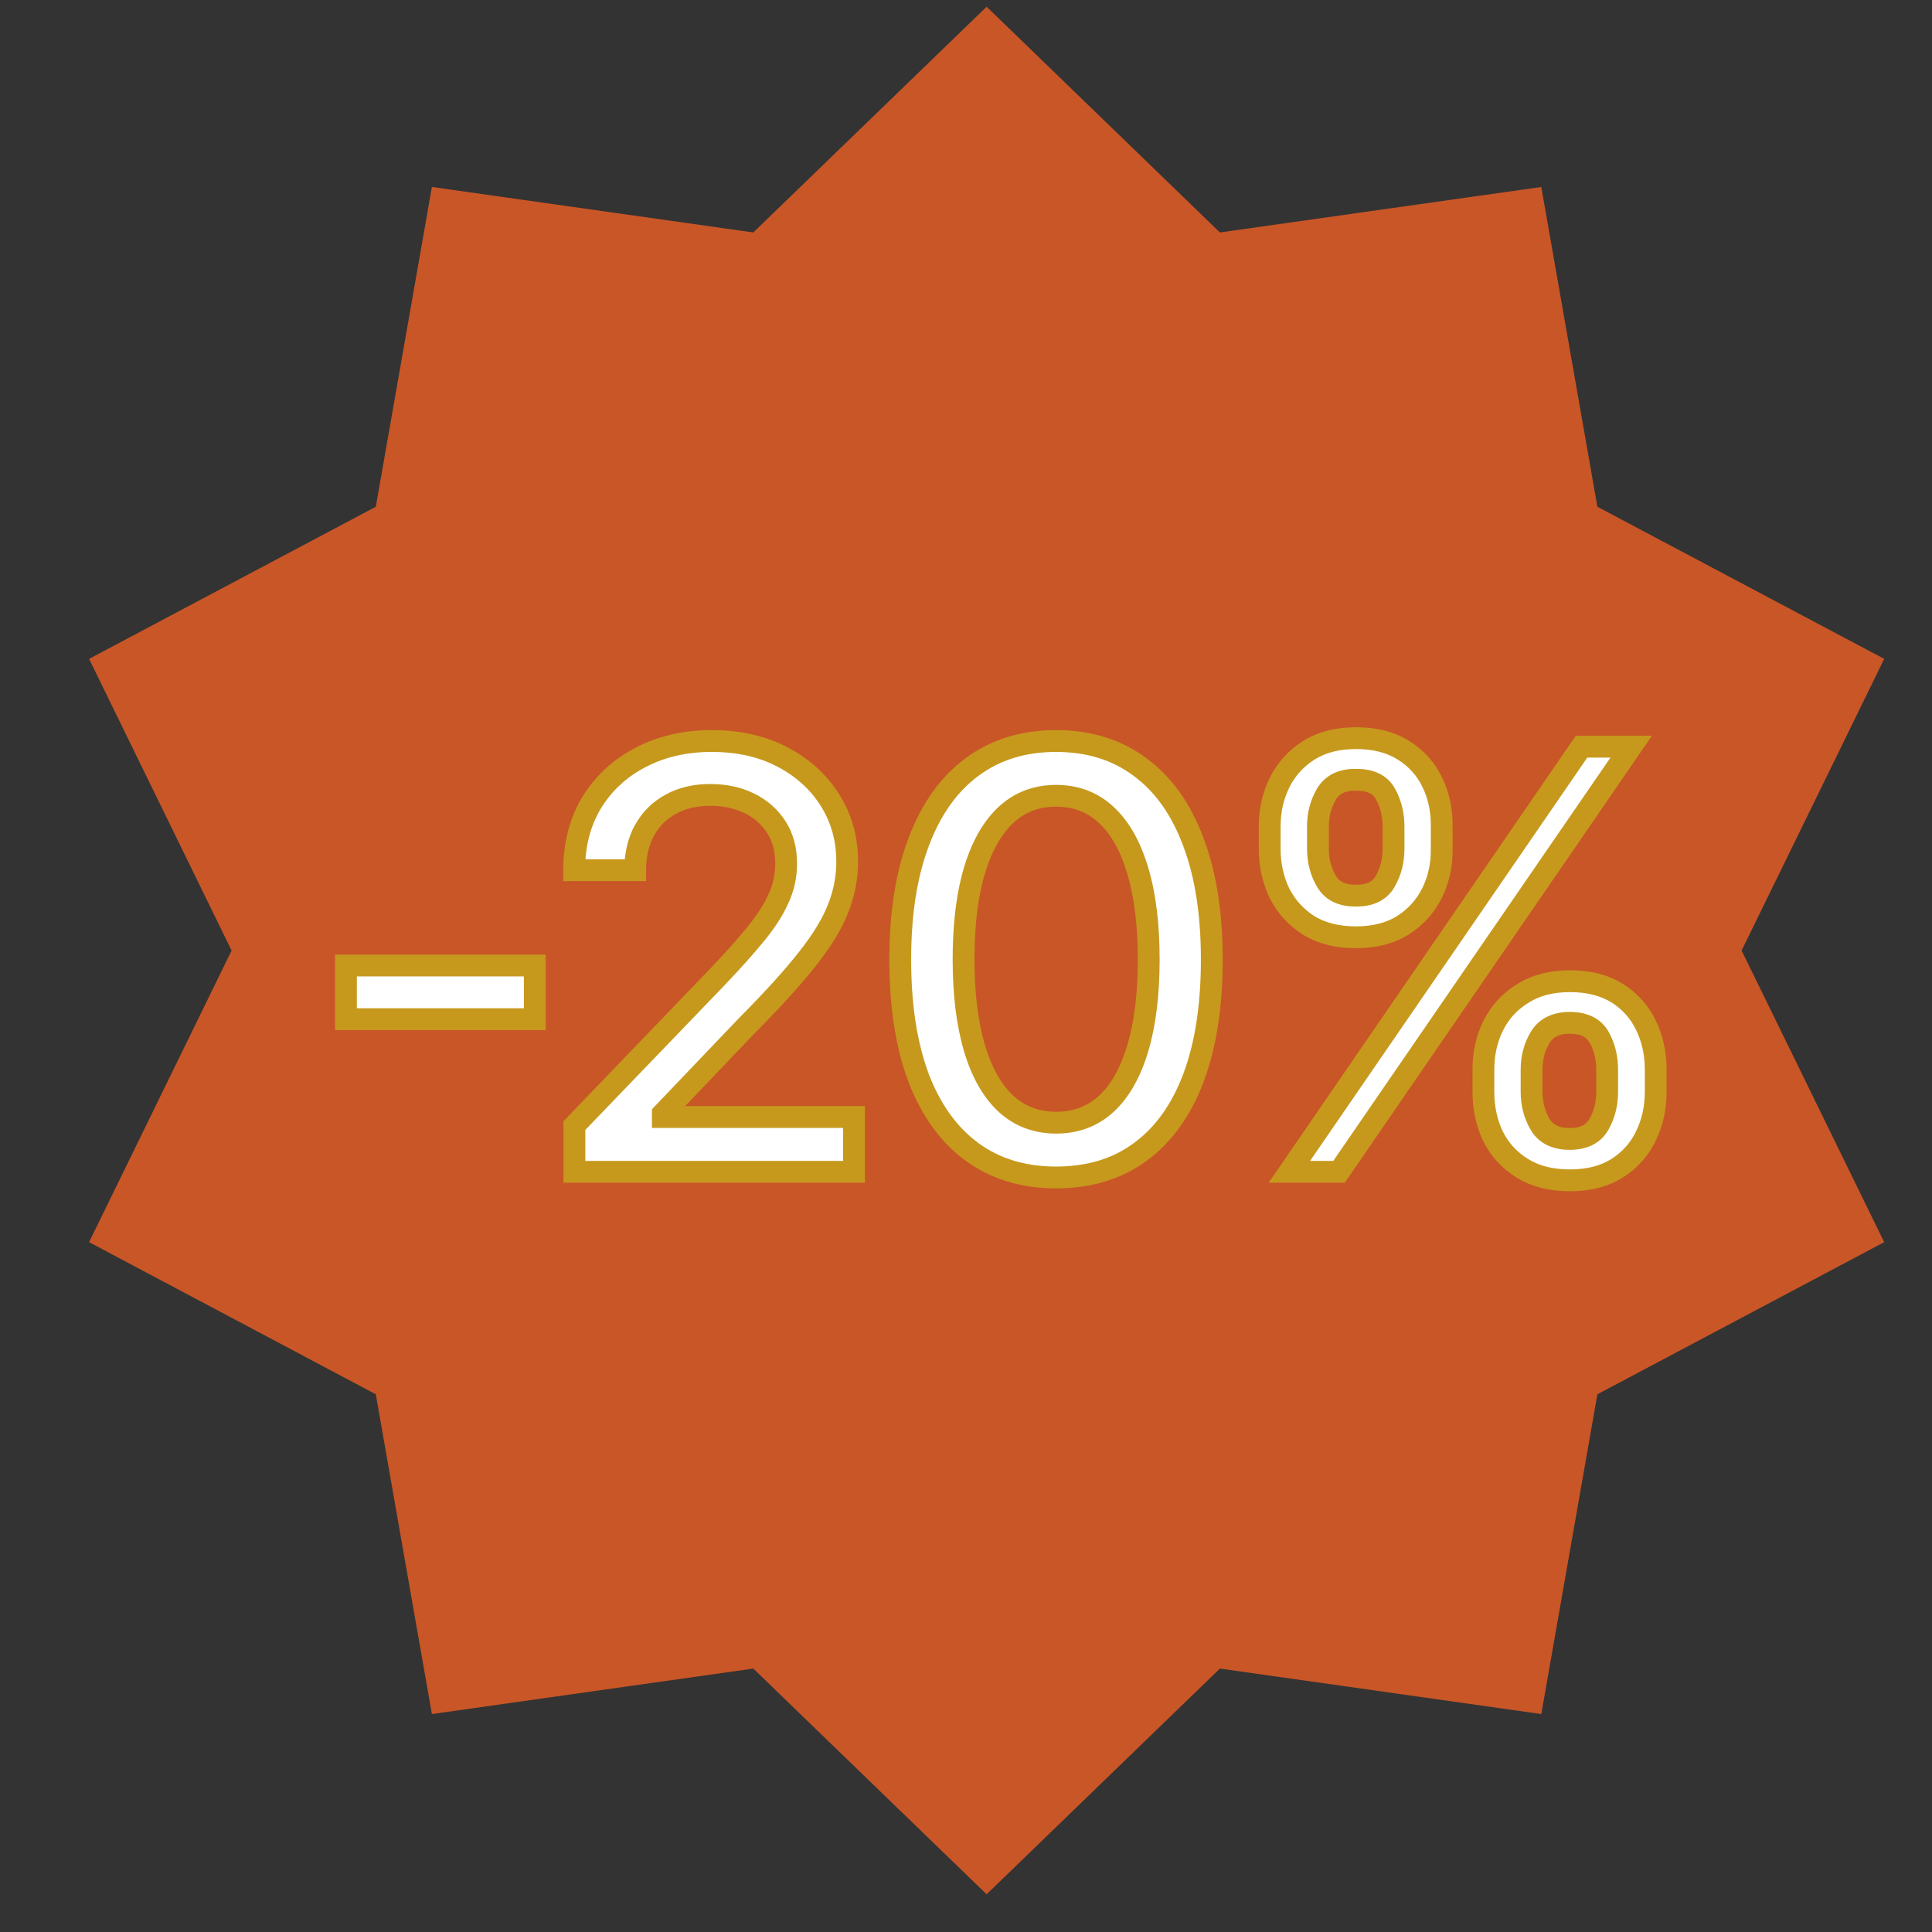
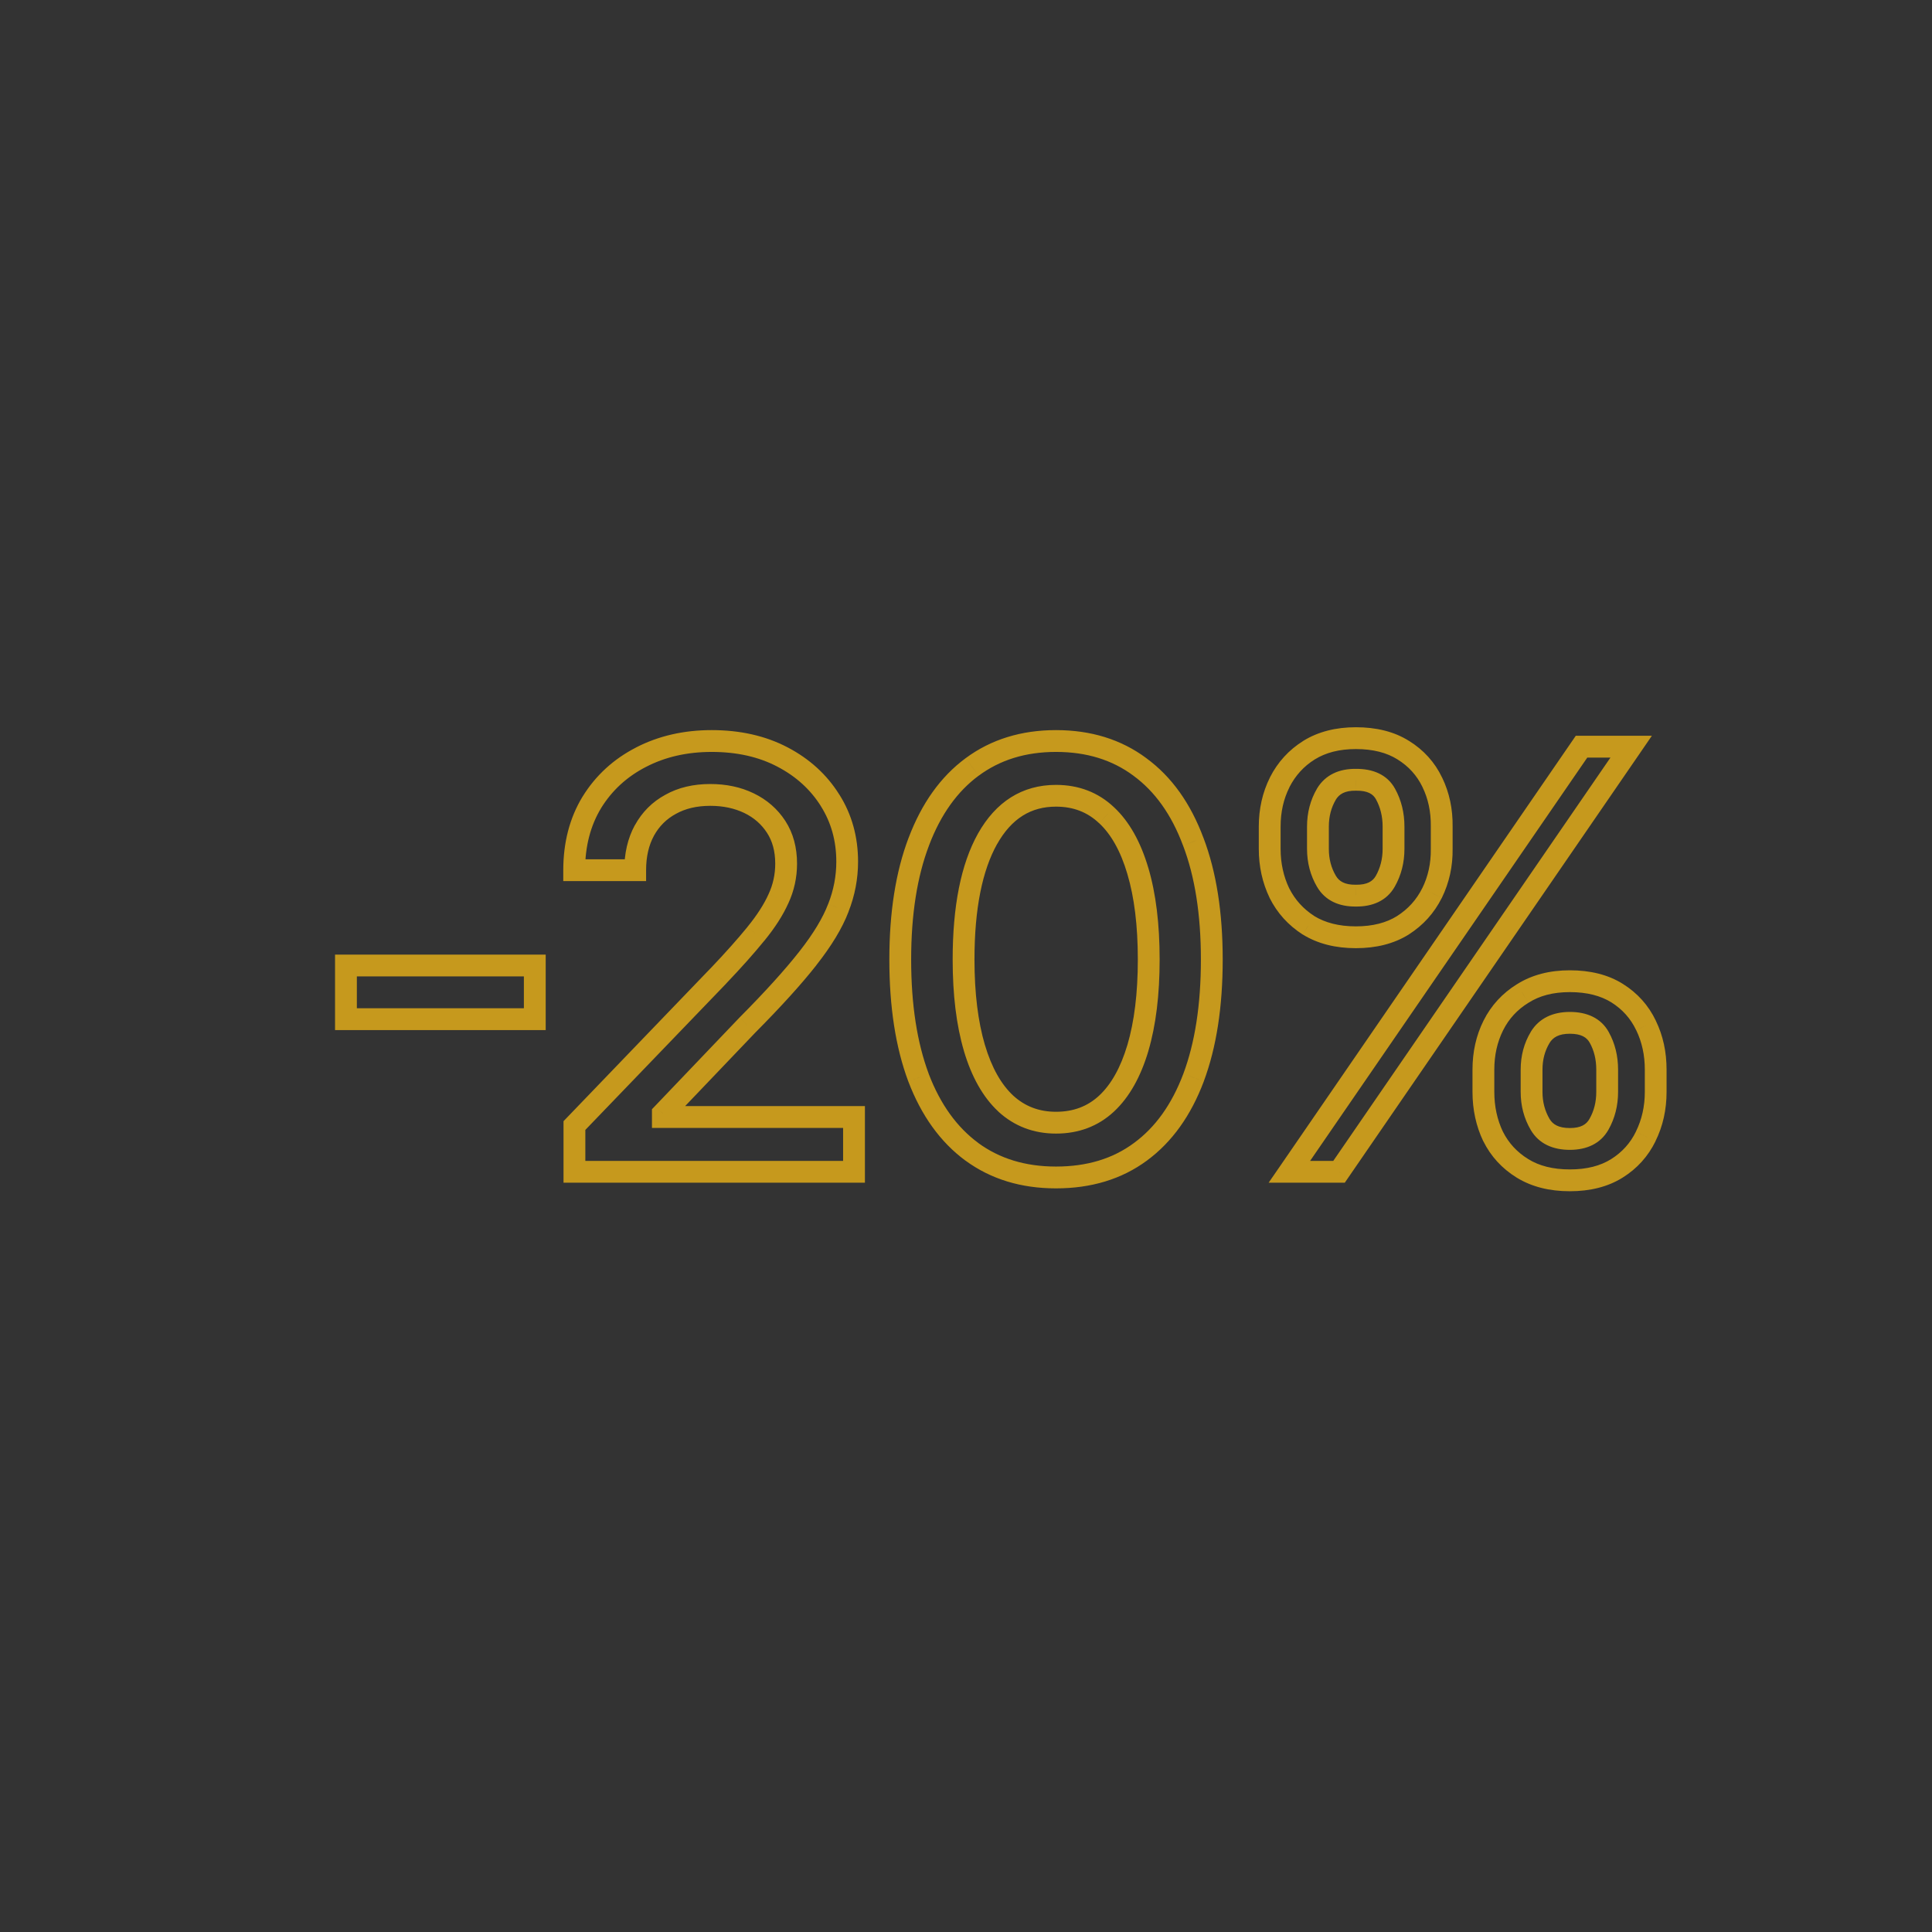
<svg xmlns="http://www.w3.org/2000/svg" width="31" height="31" viewBox="0 0 31 31" fill="none">
  <rect x="0" y="0" width="31" height="31" fill="#333333" stroke="none" />
-   <path d="M15.831 0.108L19.574 3.73L24.731 3L25.631 8.131L30.233 10.572L27.945 15.252L30.233 19.931L25.631 22.372L24.731 27.503L19.574 26.773L15.831 30.395L12.087 26.773L6.93 27.503L6.03 22.372L1.429 19.931L3.716 15.252L1.429 10.572L6.03 8.131L6.93 3L12.087 3.73L15.831 0.108Z" fill="#C95627" />
  <mask id="path-2-outside-1_249_6171" maskUnits="userSpaceOnUse" x="4.625" y="10.802" width="23" height="9" fill="black">
    <rect fill="white" x="4.625" y="10.802" width="23" height="9" />
    <path d="M8.581 15.492V16.353H5.551V15.492H8.581ZM9.217 18.802V18.06L11.524 15.662C11.769 15.405 11.97 15.179 12.129 14.984C12.29 14.786 12.411 14.598 12.49 14.421C12.573 14.244 12.614 14.056 12.614 13.858C12.614 13.629 12.56 13.432 12.454 13.267C12.347 13.103 12.202 12.976 12.019 12.887C11.836 12.799 11.628 12.755 11.396 12.755C11.152 12.755 10.94 12.805 10.76 12.906C10.58 13.003 10.44 13.144 10.339 13.327C10.241 13.507 10.192 13.719 10.192 13.963H9.213C9.213 13.548 9.307 13.185 9.497 12.874C9.689 12.562 9.951 12.321 10.284 12.15C10.62 11.976 10.998 11.889 11.419 11.889C11.85 11.889 12.228 11.975 12.554 12.146C12.881 12.317 13.136 12.549 13.319 12.842C13.502 13.132 13.594 13.46 13.594 13.826C13.594 14.079 13.546 14.326 13.452 14.567C13.36 14.809 13.197 15.079 12.962 15.378C12.73 15.674 12.406 16.031 11.991 16.449L10.636 17.868V17.923H13.703V18.802H9.217ZM16.944 18.893C16.419 18.893 15.969 18.756 15.594 18.481C15.222 18.207 14.936 17.81 14.738 17.291C14.543 16.769 14.445 16.138 14.445 15.396C14.445 14.658 14.544 14.027 14.743 13.505C14.941 12.98 15.226 12.581 15.599 12.306C15.974 12.028 16.422 11.889 16.944 11.889C17.469 11.889 17.918 12.028 18.29 12.306C18.666 12.581 18.951 12.98 19.146 13.505C19.345 14.027 19.444 14.658 19.444 15.396C19.444 16.138 19.346 16.769 19.151 17.291C18.956 17.81 18.672 18.207 18.299 18.481C17.927 18.756 17.475 18.893 16.944 18.893ZM16.944 18.014C17.265 18.014 17.535 17.912 17.755 17.708C17.974 17.503 18.142 17.206 18.258 16.815C18.374 16.421 18.432 15.948 18.432 15.396C18.432 14.841 18.374 14.368 18.258 13.977C18.142 13.583 17.974 13.284 17.755 13.08C17.535 12.872 17.265 12.768 16.944 12.768C16.471 12.768 16.105 12.999 15.846 13.46C15.589 13.917 15.461 14.563 15.461 15.396C15.461 15.948 15.519 16.421 15.635 16.815C15.751 17.206 15.919 17.503 16.139 17.708C16.361 17.912 16.63 18.014 16.944 18.014ZM23.802 17.52V17.163C23.802 16.904 23.855 16.667 23.962 16.453C24.069 16.24 24.226 16.069 24.433 15.941C24.641 15.809 24.893 15.744 25.189 15.744C25.491 15.744 25.744 15.808 25.949 15.936C26.153 16.064 26.307 16.237 26.411 16.453C26.515 16.667 26.567 16.904 26.567 17.163V17.52C26.567 17.779 26.513 18.017 26.406 18.234C26.303 18.448 26.148 18.619 25.944 18.747C25.74 18.875 25.488 18.939 25.189 18.939C24.89 18.939 24.636 18.875 24.429 18.747C24.221 18.619 24.064 18.448 23.957 18.234C23.854 18.017 23.802 17.779 23.802 17.52ZM24.575 17.163V17.52C24.575 17.712 24.621 17.886 24.713 18.042C24.804 18.198 24.963 18.275 25.189 18.275C25.412 18.275 25.567 18.198 25.656 18.042C25.744 17.886 25.788 17.712 25.788 17.52V17.163C25.788 16.971 25.746 16.798 25.66 16.646C25.575 16.49 25.418 16.412 25.189 16.412C24.966 16.412 24.807 16.49 24.713 16.646C24.621 16.798 24.575 16.971 24.575 17.163ZM20.373 13.62V13.263C20.373 13.003 20.427 12.767 20.533 12.553C20.643 12.337 20.8 12.164 21.005 12.036C21.212 11.908 21.462 11.844 21.756 11.844C22.058 11.844 22.311 11.908 22.515 12.036C22.723 12.164 22.878 12.337 22.982 12.553C23.086 12.767 23.136 13.003 23.133 13.263V13.62C23.136 13.876 23.084 14.113 22.978 14.329C22.871 14.543 22.715 14.716 22.511 14.847C22.306 14.975 22.055 15.039 21.756 15.039C21.456 15.039 21.203 14.975 20.996 14.847C20.791 14.716 20.636 14.543 20.529 14.329C20.425 14.113 20.373 13.876 20.373 13.62ZM21.147 13.263V13.62C21.147 13.812 21.192 13.986 21.284 14.142C21.375 14.297 21.533 14.374 21.756 14.371C21.981 14.374 22.139 14.297 22.227 14.142C22.316 13.986 22.36 13.812 22.36 13.62V13.263C22.36 13.071 22.317 12.897 22.232 12.741C22.146 12.585 21.987 12.509 21.756 12.512C21.536 12.509 21.379 12.585 21.284 12.741C21.192 12.897 21.147 13.071 21.147 13.263ZM20.689 18.802L25.376 11.981H26.173L21.485 18.802H20.689Z" />
  </mask>
-   <path d="M8.581 15.492V16.353H5.551V15.492H8.581ZM9.217 18.802V18.06L11.524 15.662C11.769 15.405 11.97 15.179 12.129 14.984C12.29 14.786 12.411 14.598 12.49 14.421C12.573 14.244 12.614 14.056 12.614 13.858C12.614 13.629 12.56 13.432 12.454 13.267C12.347 13.103 12.202 12.976 12.019 12.887C11.836 12.799 11.628 12.755 11.396 12.755C11.152 12.755 10.94 12.805 10.76 12.906C10.58 13.003 10.44 13.144 10.339 13.327C10.241 13.507 10.192 13.719 10.192 13.963H9.213C9.213 13.548 9.307 13.185 9.497 12.874C9.689 12.562 9.951 12.321 10.284 12.15C10.62 11.976 10.998 11.889 11.419 11.889C11.85 11.889 12.228 11.975 12.554 12.146C12.881 12.317 13.136 12.549 13.319 12.842C13.502 13.132 13.594 13.46 13.594 13.826C13.594 14.079 13.546 14.326 13.452 14.567C13.36 14.809 13.197 15.079 12.962 15.378C12.73 15.674 12.406 16.031 11.991 16.449L10.636 17.868V17.923H13.703V18.802H9.217ZM16.944 18.893C16.419 18.893 15.969 18.756 15.594 18.481C15.222 18.207 14.936 17.81 14.738 17.291C14.543 16.769 14.445 16.138 14.445 15.396C14.445 14.658 14.544 14.027 14.743 13.505C14.941 12.98 15.226 12.581 15.599 12.306C15.974 12.028 16.422 11.889 16.944 11.889C17.469 11.889 17.918 12.028 18.29 12.306C18.666 12.581 18.951 12.98 19.146 13.505C19.345 14.027 19.444 14.658 19.444 15.396C19.444 16.138 19.346 16.769 19.151 17.291C18.956 17.81 18.672 18.207 18.299 18.481C17.927 18.756 17.475 18.893 16.944 18.893ZM16.944 18.014C17.265 18.014 17.535 17.912 17.755 17.708C17.974 17.503 18.142 17.206 18.258 16.815C18.374 16.421 18.432 15.948 18.432 15.396C18.432 14.841 18.374 14.368 18.258 13.977C18.142 13.583 17.974 13.284 17.755 13.08C17.535 12.872 17.265 12.768 16.944 12.768C16.471 12.768 16.105 12.999 15.846 13.46C15.589 13.917 15.461 14.563 15.461 15.396C15.461 15.948 15.519 16.421 15.635 16.815C15.751 17.206 15.919 17.503 16.139 17.708C16.361 17.912 16.63 18.014 16.944 18.014ZM23.802 17.52V17.163C23.802 16.904 23.855 16.667 23.962 16.453C24.069 16.24 24.226 16.069 24.433 15.941C24.641 15.809 24.893 15.744 25.189 15.744C25.491 15.744 25.744 15.808 25.949 15.936C26.153 16.064 26.307 16.237 26.411 16.453C26.515 16.667 26.567 16.904 26.567 17.163V17.52C26.567 17.779 26.513 18.017 26.406 18.234C26.303 18.448 26.148 18.619 25.944 18.747C25.74 18.875 25.488 18.939 25.189 18.939C24.89 18.939 24.636 18.875 24.429 18.747C24.221 18.619 24.064 18.448 23.957 18.234C23.854 18.017 23.802 17.779 23.802 17.52ZM24.575 17.163V17.52C24.575 17.712 24.621 17.886 24.713 18.042C24.804 18.198 24.963 18.275 25.189 18.275C25.412 18.275 25.567 18.198 25.656 18.042C25.744 17.886 25.788 17.712 25.788 17.52V17.163C25.788 16.971 25.746 16.798 25.66 16.646C25.575 16.49 25.418 16.412 25.189 16.412C24.966 16.412 24.807 16.49 24.713 16.646C24.621 16.798 24.575 16.971 24.575 17.163ZM20.373 13.62V13.263C20.373 13.003 20.427 12.767 20.533 12.553C20.643 12.337 20.8 12.164 21.005 12.036C21.212 11.908 21.462 11.844 21.756 11.844C22.058 11.844 22.311 11.908 22.515 12.036C22.723 12.164 22.878 12.337 22.982 12.553C23.086 12.767 23.136 13.003 23.133 13.263V13.62C23.136 13.876 23.084 14.113 22.978 14.329C22.871 14.543 22.715 14.716 22.511 14.847C22.306 14.975 22.055 15.039 21.756 15.039C21.456 15.039 21.203 14.975 20.996 14.847C20.791 14.716 20.636 14.543 20.529 14.329C20.425 14.113 20.373 13.876 20.373 13.62ZM21.147 13.263V13.62C21.147 13.812 21.192 13.986 21.284 14.142C21.375 14.297 21.533 14.374 21.756 14.371C21.981 14.374 22.139 14.297 22.227 14.142C22.316 13.986 22.36 13.812 22.36 13.62V13.263C22.36 13.071 22.317 12.897 22.232 12.741C22.146 12.585 21.987 12.509 21.756 12.512C21.536 12.509 21.379 12.585 21.284 12.741C21.192 12.897 21.147 13.071 21.147 13.263ZM20.689 18.802L25.376 11.981H26.173L21.485 18.802H20.689Z" fill="white" />
  <path d="M8.581 15.492H8.756V15.317H8.581V15.492ZM8.581 16.353V16.528H8.756V16.353H8.581ZM5.551 16.353H5.376V16.528H5.551V16.353ZM5.551 15.492V15.317H5.376V15.492H5.551ZM8.406 15.492V16.353H8.756V15.492H8.406ZM8.581 16.178H5.551V16.528H8.581V16.178ZM5.726 16.353V15.492H5.376V16.353H5.726ZM5.551 15.667H8.581V15.317H5.551V15.667ZM9.217 18.802H9.042V18.977H9.217V18.802ZM9.217 18.06L9.091 17.939L9.042 17.99V18.06H9.217ZM11.524 15.662L11.651 15.783L11.651 15.782L11.524 15.662ZM12.129 14.984L11.993 14.873L11.993 14.874L12.129 14.984ZM12.49 14.421L12.332 14.347L12.331 14.349L12.49 14.421ZM10.76 12.906L10.843 13.06L10.845 13.059L10.76 12.906ZM10.339 13.327L10.186 13.243L10.185 13.243L10.339 13.327ZM10.192 13.963V14.138H10.367V13.963H10.192ZM9.213 13.963H9.038V14.138H9.213V13.963ZM9.497 12.874L9.348 12.782L9.347 12.783L9.497 12.874ZM10.284 12.15L10.364 12.306L10.364 12.306L10.284 12.15ZM13.319 12.842L13.171 12.934L13.171 12.935L13.319 12.842ZM13.452 14.567L13.289 14.504L13.288 14.505L13.452 14.567ZM12.962 15.378L12.824 15.27L12.824 15.27L12.962 15.378ZM11.991 16.449L11.867 16.326L11.865 16.328L11.991 16.449ZM10.636 17.868L10.51 17.747L10.461 17.798V17.868H10.636ZM10.636 17.923H10.461V18.098H10.636V17.923ZM13.703 17.923H13.878V17.748H13.703V17.923ZM13.703 18.802V18.977H13.878V18.802H13.703ZM9.392 18.802V18.06H9.042V18.802H9.392ZM9.343 18.181L11.651 15.783L11.398 15.54L9.091 17.939L9.343 18.181ZM11.651 15.782C11.897 15.524 12.102 15.294 12.264 15.094L11.993 14.874C11.838 15.064 11.64 15.287 11.398 15.541L11.651 15.782ZM12.264 15.095C12.433 14.888 12.563 14.687 12.65 14.492L12.331 14.349C12.259 14.509 12.148 14.683 11.993 14.873L12.264 15.095ZM12.649 14.495C12.742 14.294 12.789 14.081 12.789 13.858H12.439C12.439 14.031 12.403 14.194 12.332 14.347L12.649 14.495ZM12.789 13.858C12.789 13.601 12.729 13.37 12.601 13.172L12.307 13.363C12.393 13.495 12.439 13.657 12.439 13.858H12.789ZM12.601 13.172C12.476 12.98 12.306 12.832 12.095 12.73L11.943 13.045C12.098 13.12 12.218 13.226 12.307 13.363L12.601 13.172ZM12.095 12.73C11.885 12.628 11.651 12.58 11.396 12.58V12.93C11.606 12.93 11.787 12.97 11.943 13.045L12.095 12.73ZM11.396 12.58C11.128 12.58 10.885 12.635 10.675 12.753L10.845 13.059C10.995 12.975 11.177 12.93 11.396 12.93V12.58ZM10.677 12.752C10.466 12.866 10.302 13.031 10.186 13.243L10.492 13.411C10.577 13.257 10.694 13.141 10.843 13.06L10.677 12.752ZM10.185 13.243C10.071 13.454 10.017 13.695 10.017 13.963H10.367C10.367 13.743 10.411 13.56 10.493 13.41L10.185 13.243ZM10.192 13.788H9.213V14.138H10.192V13.788ZM9.388 13.963C9.388 13.576 9.476 13.245 9.646 12.965L9.347 12.783C9.139 13.125 9.038 13.521 9.038 13.963H9.388ZM9.645 12.966C9.821 12.682 10.059 12.463 10.364 12.306L10.204 11.995C9.844 12.18 9.557 12.443 9.348 12.782L9.645 12.966ZM10.364 12.306C10.672 12.146 11.023 12.065 11.419 12.065V11.715C10.973 11.715 10.567 11.807 10.203 11.995L10.364 12.306ZM11.419 12.065C11.826 12.065 12.176 12.145 12.473 12.301L12.636 11.991C12.28 11.805 11.873 11.715 11.419 11.715V12.065ZM12.473 12.301C12.774 12.458 13.005 12.67 13.171 12.934L13.467 12.749C13.267 12.428 12.988 12.175 12.636 11.991L12.473 12.301ZM13.171 12.935C13.335 13.195 13.419 13.49 13.419 13.826H13.768C13.768 13.429 13.669 13.068 13.467 12.748L13.171 12.935ZM13.419 13.826C13.419 14.057 13.376 14.282 13.289 14.504L13.614 14.631C13.717 14.37 13.768 14.101 13.768 13.826H13.419ZM13.288 14.505C13.205 14.724 13.053 14.979 12.824 15.27L13.099 15.486C13.341 15.179 13.515 14.893 13.615 14.63L13.288 14.505ZM12.824 15.27C12.598 15.558 12.28 15.91 11.867 16.326L12.116 16.572C12.533 16.152 12.862 15.789 13.1 15.486L12.824 15.27ZM11.865 16.328L10.51 17.747L10.763 17.989L12.118 16.57L11.865 16.328ZM10.461 17.868V17.923H10.811V17.868H10.461ZM10.636 18.098H13.703V17.748H10.636V18.098ZM13.528 17.923V18.802H13.878V17.923H13.528ZM13.703 18.627H9.217V18.977H13.703V18.627ZM15.594 18.481L15.49 18.622L15.491 18.622L15.594 18.481ZM14.738 17.291L14.574 17.352L14.575 17.354L14.738 17.291ZM14.743 13.505L14.906 13.568L14.906 13.567L14.743 13.505ZM15.599 12.306L15.702 12.447L15.703 12.447L15.599 12.306ZM18.29 12.306L18.186 12.446L18.187 12.447L18.29 12.306ZM19.146 13.505L18.982 13.566L18.983 13.568L19.146 13.505ZM19.151 17.291L19.315 17.353L19.315 17.352L19.151 17.291ZM18.258 16.815L18.426 16.865L18.426 16.864L18.258 16.815ZM18.258 13.977L18.09 14.026L18.09 14.027L18.258 13.977ZM17.755 13.08L17.634 13.207L17.636 13.208L17.755 13.08ZM15.846 13.46L15.693 13.374L15.693 13.374L15.846 13.46ZM15.635 16.815L15.467 16.864L15.467 16.865L15.635 16.815ZM16.139 17.708L16.02 17.836L16.02 17.837L16.139 17.708ZM16.944 18.718C16.452 18.718 16.039 18.59 15.697 18.34L15.491 18.622C15.9 18.922 16.387 19.068 16.944 19.068V18.718ZM15.698 18.34C15.357 18.089 15.09 17.723 14.901 17.229L14.575 17.354C14.782 17.897 15.086 18.324 15.49 18.622L15.698 18.34ZM14.902 17.23C14.716 16.733 14.62 16.123 14.62 15.396H14.27C14.27 16.152 14.37 16.806 14.574 17.352L14.902 17.23ZM14.62 15.396C14.62 14.672 14.717 14.064 14.906 13.568L14.579 13.443C14.371 13.99 14.27 14.643 14.27 15.396H14.62ZM14.906 13.567C15.095 13.067 15.363 12.698 15.702 12.447L15.495 12.165C15.09 12.464 14.787 12.894 14.579 13.444L14.906 13.567ZM15.703 12.447C16.044 12.194 16.455 12.065 16.944 12.065V11.715C16.39 11.715 15.903 11.863 15.495 12.165L15.703 12.447ZM16.944 12.065C17.437 12.065 17.847 12.194 18.186 12.446L18.395 12.166C17.988 11.863 17.502 11.715 16.944 11.715V12.065ZM18.187 12.447C18.529 12.698 18.796 13.067 18.982 13.566L19.31 13.444C19.105 12.894 18.802 12.464 18.393 12.165L18.187 12.447ZM18.983 13.568C19.172 14.064 19.269 14.672 19.269 15.396H19.619C19.619 14.643 19.518 13.99 19.31 13.443L18.983 13.568ZM19.269 15.396C19.269 16.123 19.173 16.733 18.987 17.23L19.315 17.352C19.519 16.806 19.619 16.152 19.619 15.396H19.269ZM18.987 17.23C18.801 17.723 18.536 18.09 18.195 18.34L18.403 18.622C18.808 18.324 19.11 17.897 19.315 17.353L18.987 17.23ZM18.195 18.34C17.858 18.59 17.444 18.718 16.944 18.718V19.068C17.507 19.068 17.997 18.922 18.403 18.622L18.195 18.34ZM16.944 18.189C17.306 18.189 17.619 18.073 17.874 17.836L17.636 17.58C17.45 17.752 17.224 17.839 16.944 17.839V18.189ZM17.874 17.836C18.123 17.604 18.304 17.275 18.426 16.865L18.09 16.765C17.98 17.136 17.826 17.403 17.636 17.58L17.874 17.836ZM18.426 16.864C18.548 16.45 18.607 15.96 18.607 15.396H18.257C18.257 15.937 18.2 16.392 18.09 16.766L18.426 16.864ZM18.607 15.396C18.607 14.829 18.548 14.339 18.426 13.927L18.09 14.027C18.2 14.396 18.257 14.852 18.257 15.396H18.607ZM18.426 13.928C18.304 13.514 18.123 13.184 17.874 12.952L17.636 13.208C17.825 13.384 17.98 13.652 18.09 14.026L18.426 13.928ZM17.875 12.953C17.62 12.712 17.306 12.594 16.944 12.594V12.943C17.223 12.943 17.449 13.032 17.634 13.207L17.875 12.953ZM16.944 12.594C16.4 12.594 15.979 12.866 15.693 13.374L15.998 13.546C16.231 13.132 16.543 12.943 16.944 12.943V12.594ZM15.693 13.374C15.416 13.869 15.286 14.549 15.286 15.396H15.636C15.636 14.577 15.763 13.966 15.998 13.545L15.693 13.374ZM15.286 15.396C15.286 15.96 15.345 16.45 15.467 16.864L15.803 16.766C15.693 16.392 15.636 15.937 15.636 15.396H15.286ZM15.467 16.865C15.589 17.275 15.77 17.604 16.02 17.836L16.258 17.58C16.068 17.403 15.913 17.136 15.803 16.765L15.467 16.865ZM16.02 17.837C16.277 18.072 16.588 18.189 16.944 18.189V17.839C16.672 17.839 16.446 17.752 16.257 17.579L16.02 17.837ZM24.433 15.941L24.525 16.09L24.527 16.089L24.433 15.941ZM26.411 16.453L26.253 16.529L26.254 16.53L26.411 16.453ZM26.406 18.234L26.249 18.157L26.249 18.158L26.406 18.234ZM23.957 18.234L23.799 18.31L23.801 18.312L23.957 18.234ZM25.66 16.646L25.507 16.73L25.508 16.731L25.66 16.646ZM24.713 16.646L24.563 16.555L24.563 16.556L24.713 16.646ZM20.533 12.553L20.377 12.474L20.377 12.475L20.533 12.553ZM21.005 12.036L20.913 11.887L20.912 11.888L21.005 12.036ZM22.515 12.036L22.422 12.184L22.423 12.185L22.515 12.036ZM22.982 12.553L22.825 12.629L22.825 12.63L22.982 12.553ZM23.133 13.263L22.958 13.261V13.263H23.133ZM23.133 13.62H22.958L22.958 13.622L23.133 13.62ZM22.978 14.329L23.134 14.408L23.135 14.407L22.978 14.329ZM22.511 14.847L22.604 14.995L22.605 14.994L22.511 14.847ZM20.996 14.847L20.901 14.994L20.904 14.995L20.996 14.847ZM20.529 14.329L20.371 14.405L20.372 14.408L20.529 14.329ZM21.756 14.371L21.758 14.196L21.753 14.196L21.756 14.371ZM21.756 12.512L21.753 12.687L21.758 12.687L21.756 12.512ZM21.284 12.741L21.134 12.65L21.133 12.652L21.284 12.741ZM20.689 18.802L20.545 18.703L20.356 18.977H20.689V18.802ZM25.376 11.981V11.806H25.284L25.232 11.882L25.376 11.981ZM26.173 11.981L26.317 12.08L26.505 11.806H26.173V11.981ZM21.485 18.802V18.977H21.578L21.63 18.901L21.485 18.802ZM23.977 17.52V17.163H23.627V17.52H23.977ZM23.977 17.163C23.977 16.928 24.025 16.719 24.118 16.532L23.805 16.375C23.685 16.615 23.627 16.879 23.627 17.163H23.977ZM24.118 16.532C24.21 16.348 24.345 16.201 24.525 16.09L24.341 15.792C24.107 15.937 23.927 16.132 23.805 16.375L24.118 16.532ZM24.527 16.089C24.701 15.978 24.919 15.919 25.189 15.919V15.569C24.866 15.569 24.581 15.641 24.34 15.793L24.527 16.089ZM25.189 15.919C25.466 15.919 25.685 15.978 25.856 16.084L26.041 15.788C25.803 15.638 25.515 15.569 25.189 15.569V15.919ZM25.856 16.084C26.032 16.195 26.164 16.342 26.253 16.529L26.569 16.378C26.451 16.131 26.274 15.934 26.041 15.788L25.856 16.084ZM26.254 16.53C26.345 16.718 26.392 16.928 26.392 17.163H26.741C26.741 16.88 26.685 16.617 26.568 16.377L26.254 16.53ZM26.392 17.163V17.52H26.741V17.163H26.392ZM26.392 17.52C26.392 17.755 26.343 17.966 26.249 18.157L26.563 18.311C26.683 18.069 26.741 17.804 26.741 17.52H26.392ZM26.249 18.158C26.16 18.341 26.028 18.488 25.851 18.599L26.037 18.895C26.269 18.75 26.445 18.554 26.564 18.311L26.249 18.158ZM25.851 18.599C25.68 18.706 25.463 18.764 25.189 18.764V19.114C25.513 19.114 25.799 19.044 26.037 18.895L25.851 18.599ZM25.189 18.764C24.915 18.764 24.695 18.706 24.521 18.598L24.337 18.896C24.578 19.044 24.864 19.114 25.189 19.114V18.764ZM24.521 18.598C24.34 18.486 24.206 18.34 24.114 18.156L23.801 18.312C23.922 18.556 24.102 18.751 24.337 18.896L24.521 18.598ZM24.115 18.159C24.024 17.967 23.977 17.755 23.977 17.52H23.627C23.627 17.803 23.684 18.068 23.799 18.31L24.115 18.159ZM24.4 17.163V17.52H24.75V17.163H24.4ZM24.4 17.52C24.4 17.741 24.453 17.946 24.562 18.131L24.863 17.953C24.789 17.826 24.75 17.683 24.75 17.52H24.4ZM24.562 18.131C24.693 18.354 24.919 18.45 25.189 18.45V18.1C25.007 18.1 24.915 18.041 24.863 17.953L24.562 18.131ZM25.189 18.45C25.456 18.45 25.68 18.353 25.808 18.128L25.503 17.955C25.454 18.042 25.367 18.1 25.189 18.1V18.45ZM25.808 18.128C25.912 17.944 25.963 17.74 25.963 17.52H25.613C25.613 17.684 25.576 17.828 25.503 17.955L25.808 18.128ZM25.963 17.52V17.163H25.613V17.52H25.963ZM25.963 17.163C25.963 16.944 25.914 16.741 25.813 16.56L25.508 16.731C25.577 16.855 25.613 16.998 25.613 17.163H25.963ZM25.814 16.561C25.688 16.333 25.46 16.237 25.189 16.237V16.587C25.375 16.587 25.461 16.647 25.507 16.73L25.814 16.561ZM25.189 16.237C24.921 16.237 24.697 16.335 24.563 16.555L24.862 16.737C24.918 16.645 25.011 16.587 25.189 16.587V16.237ZM24.563 16.556C24.453 16.738 24.4 16.942 24.4 17.163H24.75C24.75 17 24.789 16.859 24.863 16.736L24.563 16.556ZM20.548 13.62V13.263H20.198V13.62H20.548ZM20.548 13.263C20.548 13.028 20.596 12.819 20.69 12.632L20.377 12.475C20.257 12.715 20.198 12.979 20.198 13.263H20.548ZM20.689 12.632C20.785 12.444 20.92 12.295 21.098 12.184L20.912 11.888C20.68 12.033 20.501 12.229 20.377 12.474L20.689 12.632ZM21.097 12.185C21.271 12.077 21.488 12.019 21.756 12.019V11.669C21.437 11.669 21.153 11.739 20.913 11.887L21.097 12.185ZM21.756 12.019C22.033 12.019 22.252 12.078 22.422 12.184L22.608 11.888C22.37 11.738 22.082 11.669 21.756 11.669V12.019ZM22.423 12.185C22.603 12.296 22.735 12.443 22.825 12.629L23.14 12.478C23.022 12.23 22.843 12.033 22.607 11.887L22.423 12.185ZM22.825 12.63C22.916 12.817 22.961 13.026 22.958 13.261L23.308 13.265C23.312 12.981 23.256 12.717 23.14 12.477L22.825 12.63ZM22.958 13.263V13.62H23.308V13.263H22.958ZM22.958 13.622C22.961 13.852 22.915 14.062 22.821 14.252L23.135 14.407C23.254 14.164 23.312 13.9 23.308 13.618L22.958 13.622ZM22.821 14.251C22.729 14.436 22.595 14.585 22.416 14.699L22.605 14.994C22.836 14.846 23.013 14.65 23.134 14.408L22.821 14.251ZM22.418 14.698C22.247 14.805 22.029 14.864 21.756 14.864V15.214C22.08 15.214 22.365 15.144 22.604 14.995L22.418 14.698ZM21.756 14.864C21.482 14.864 21.262 14.805 21.087 14.698L20.904 14.995C21.145 15.144 21.431 15.214 21.756 15.214V14.864ZM21.09 14.699C20.912 14.585 20.778 14.436 20.685 14.251L20.372 14.408C20.493 14.65 20.671 14.846 20.901 14.994L21.09 14.699ZM20.686 14.254C20.595 14.062 20.548 13.852 20.548 13.62H20.198C20.198 13.901 20.255 14.163 20.371 14.405L20.686 14.254ZM20.972 13.263V13.62H21.322V13.263H20.972ZM20.972 13.62C20.972 13.841 21.025 14.046 21.133 14.23L21.435 14.053C21.36 13.926 21.322 13.783 21.322 13.62H20.972ZM21.133 14.23C21.265 14.454 21.489 14.549 21.758 14.546L21.753 14.196C21.576 14.198 21.487 14.141 21.435 14.053L21.133 14.23ZM21.753 14.546C22.023 14.549 22.25 14.454 22.379 14.228L22.075 14.055C22.026 14.14 21.939 14.198 21.758 14.196L21.753 14.546ZM22.379 14.228C22.484 14.044 22.535 13.84 22.535 13.62H22.185C22.185 13.784 22.147 13.928 22.075 14.055L22.379 14.228ZM22.535 13.62V13.263H22.185V13.62H22.535ZM22.535 13.263C22.535 13.044 22.486 12.84 22.385 12.657L22.078 12.825C22.148 12.953 22.185 13.098 22.185 13.263H22.535ZM22.385 12.657C22.259 12.427 22.027 12.334 21.753 12.337L21.758 12.687C21.948 12.684 22.034 12.744 22.078 12.825L22.385 12.657ZM21.758 12.337C21.491 12.333 21.268 12.43 21.134 12.65L21.433 12.832C21.489 12.741 21.58 12.685 21.753 12.687L21.758 12.337ZM21.133 12.652C21.025 12.836 20.972 13.041 20.972 13.263H21.322C21.322 13.1 21.36 12.957 21.435 12.83L21.133 12.652ZM20.833 18.901L25.521 12.08L25.232 11.882L20.545 18.703L20.833 18.901ZM25.376 12.156H26.173V11.806H25.376V12.156ZM26.029 11.882L21.341 18.703L21.63 18.901L26.317 12.08L26.029 11.882ZM21.485 18.627H20.689V18.977H21.485V18.627Z" fill="#C6991D" mask="url(#path-2-outside-1_249_6171)" />
</svg>